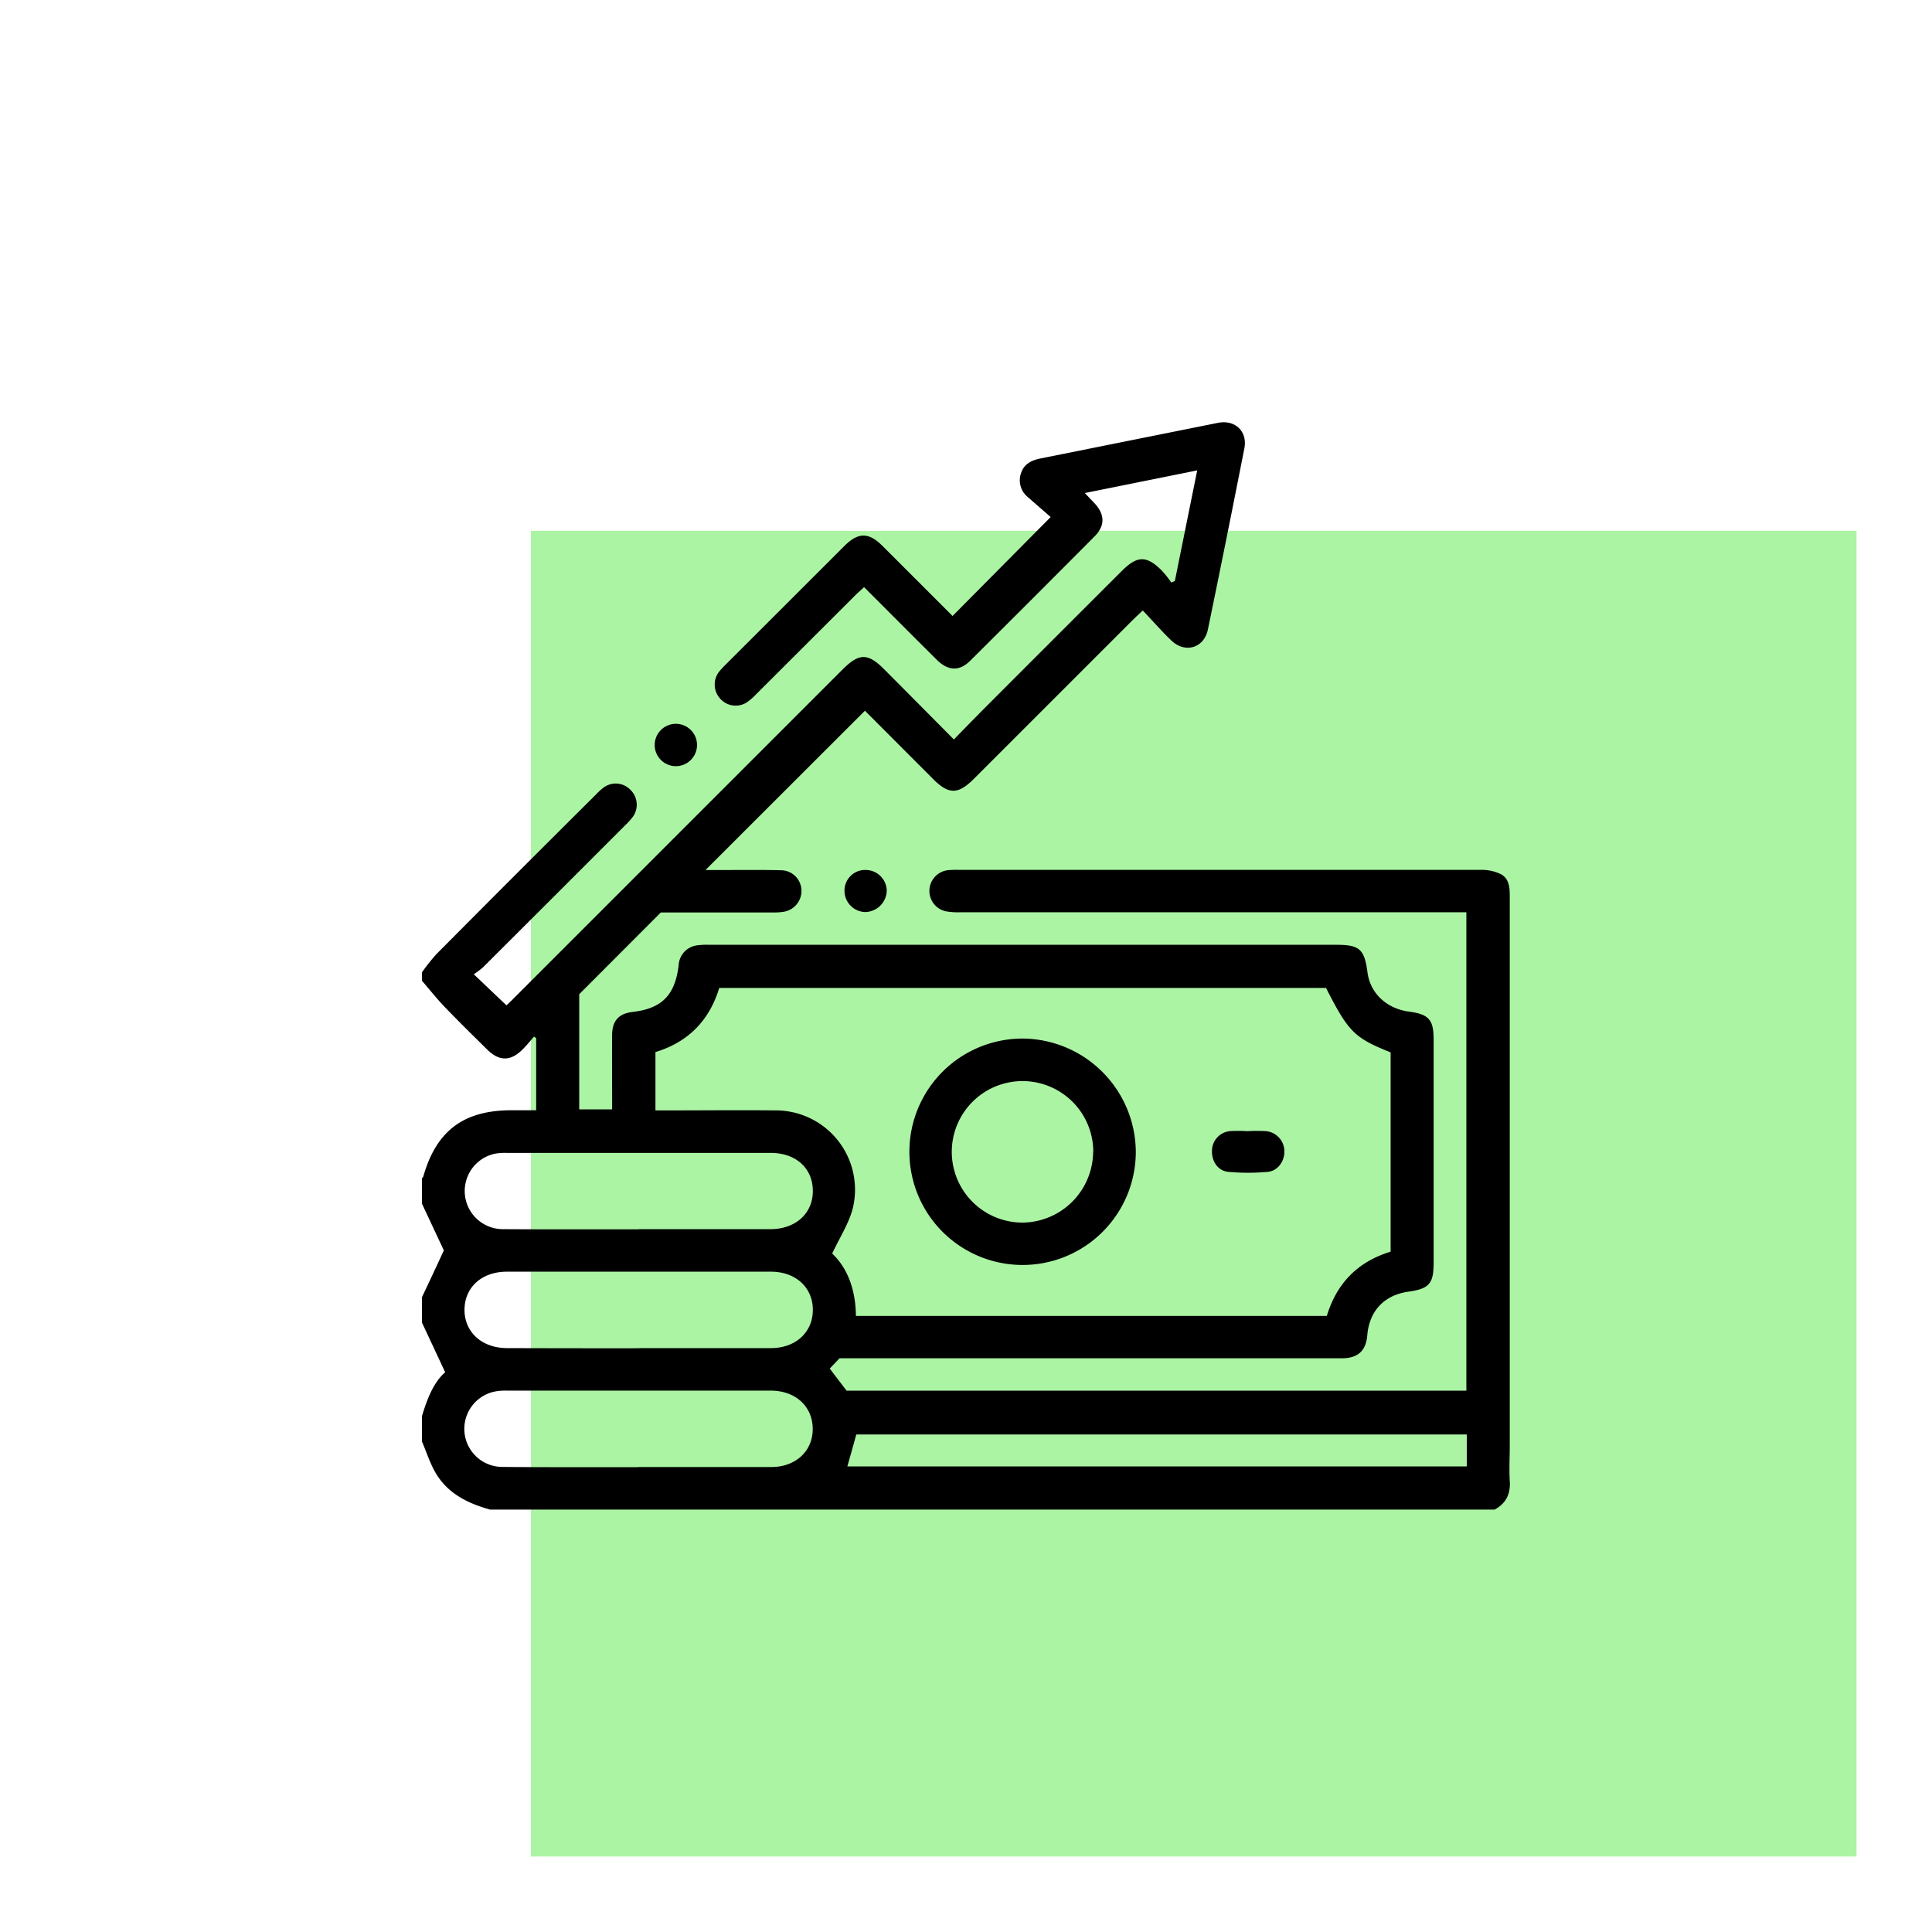
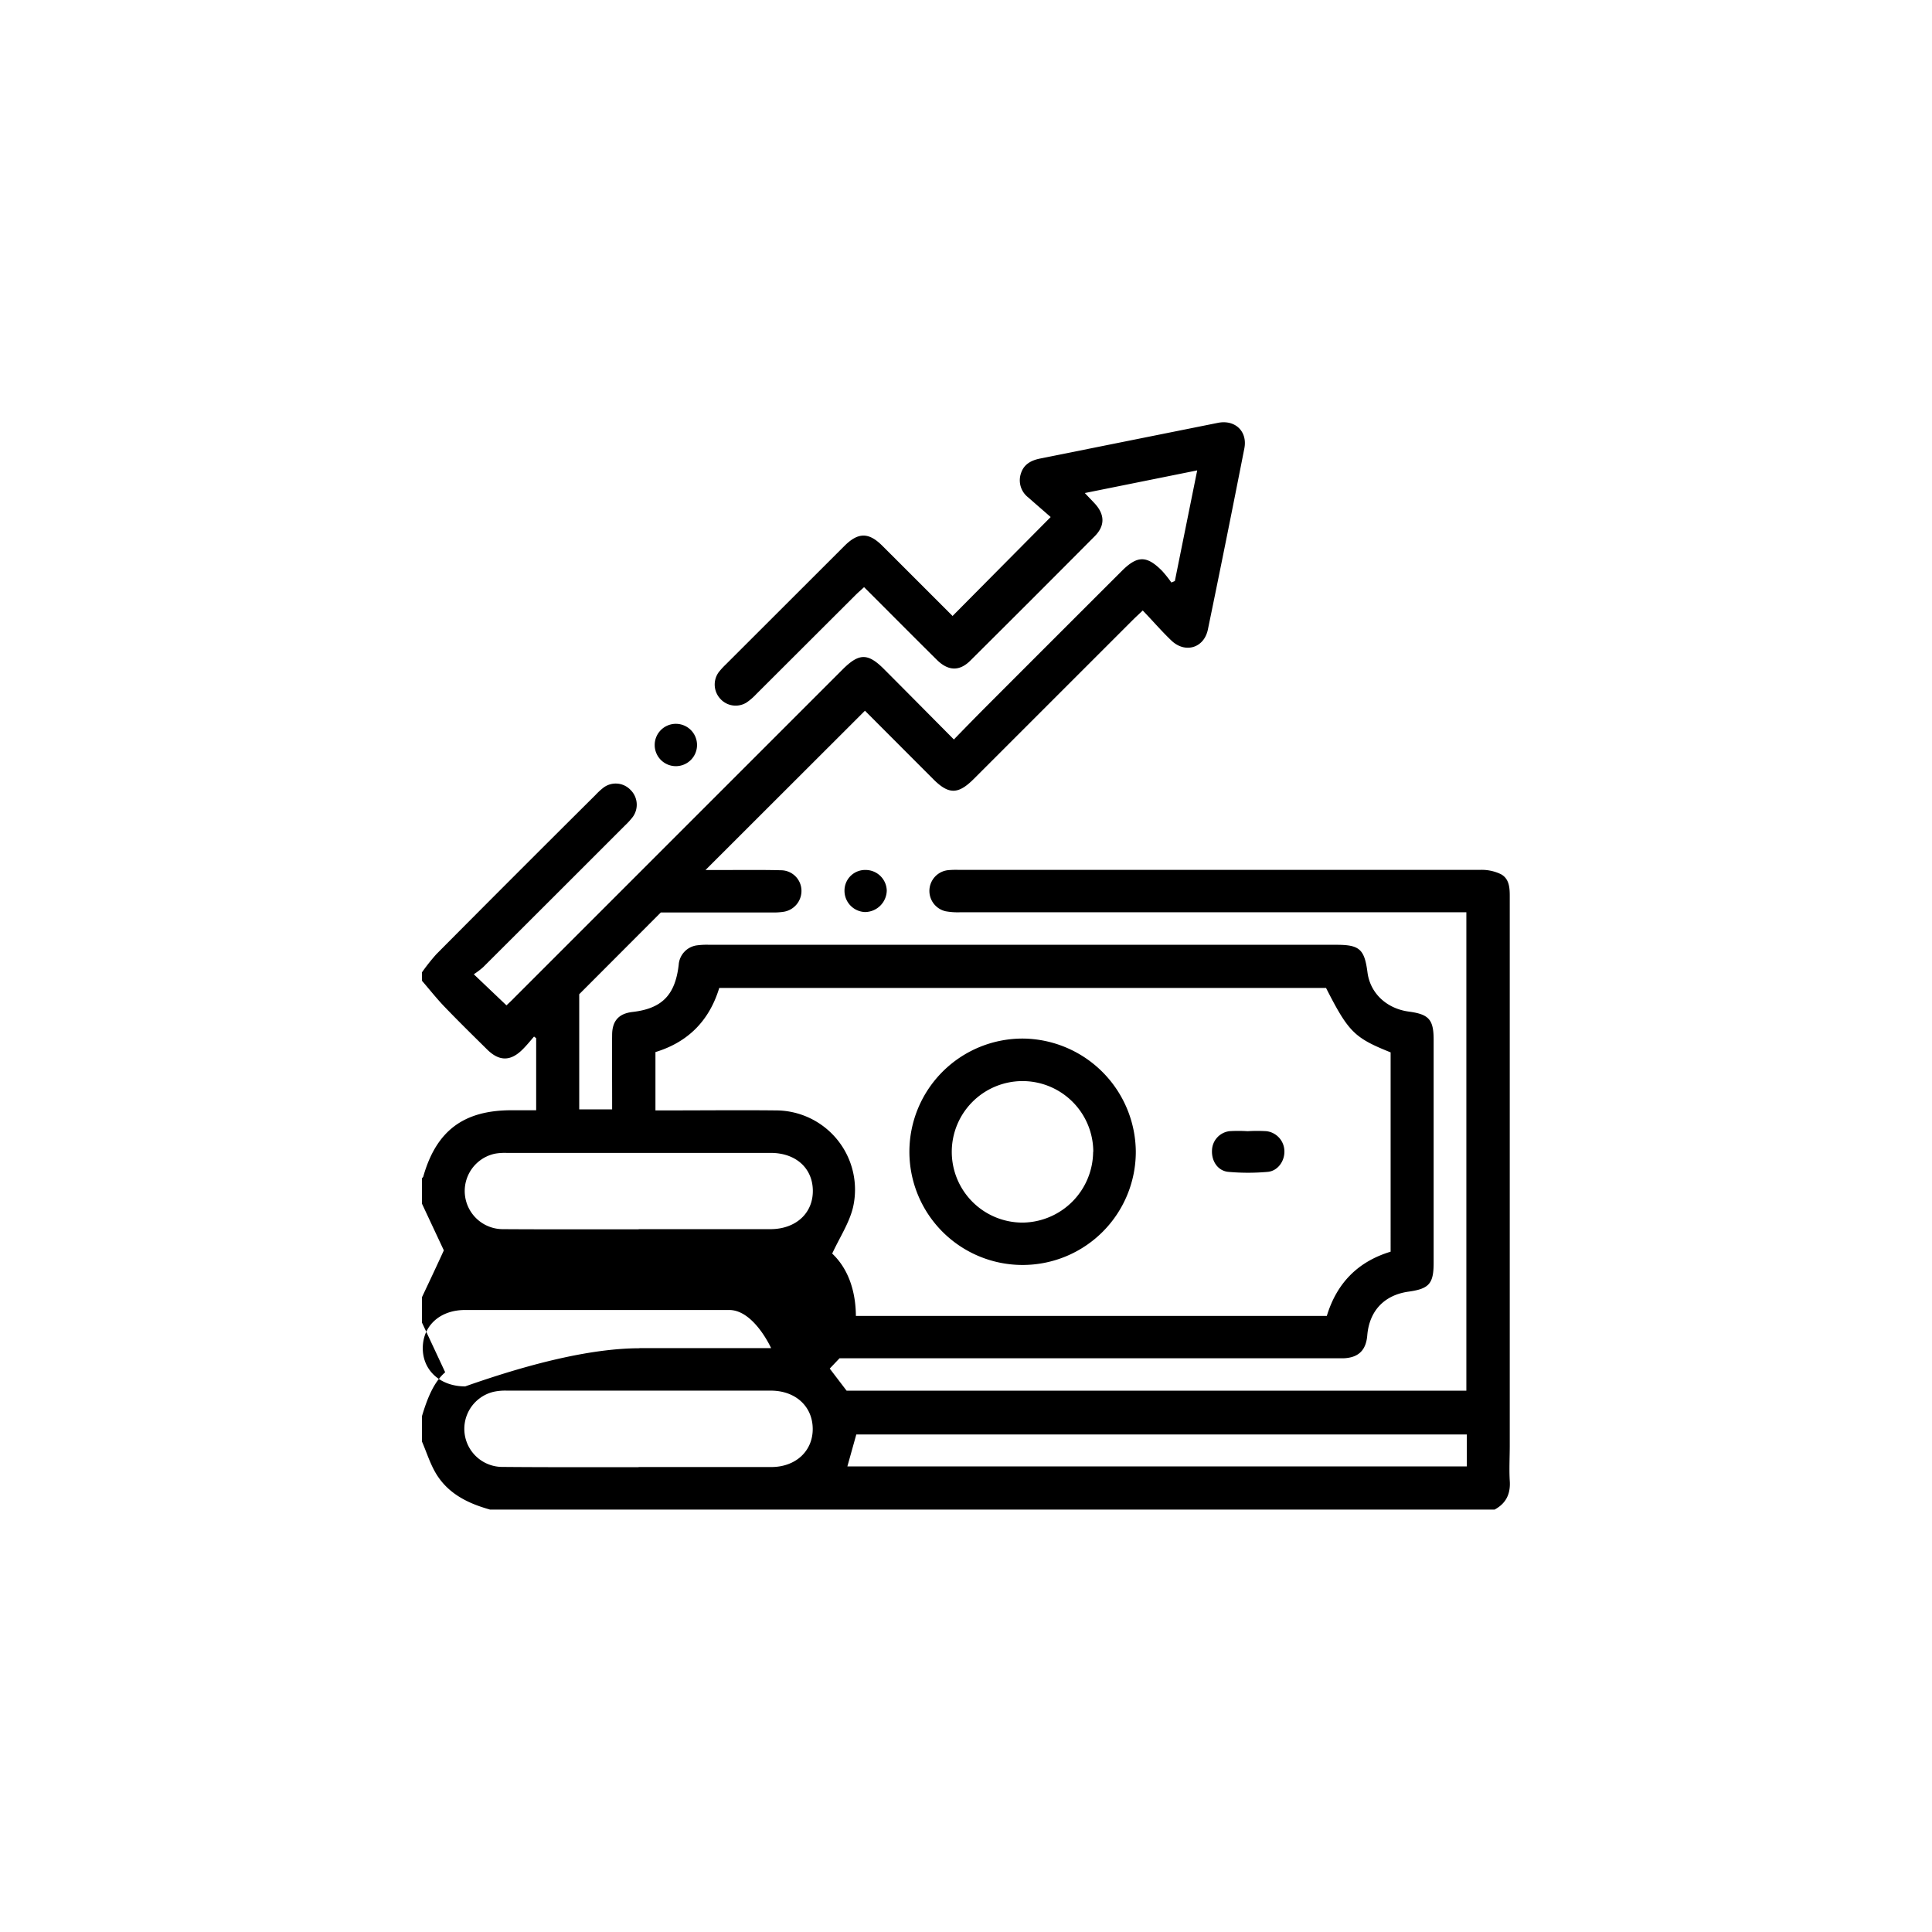
<svg xmlns="http://www.w3.org/2000/svg" id="Layer_1" data-name="Layer 1" viewBox="0 0 512 512">
  <defs>
    <style>.cls-1{fill:#abf4a4;}</style>
  </defs>
-   <rect class="cls-1" x="140.68" y="140.68" width="351.32" height="351.32" />
-   <path d="M111.83,257.67a53.5,53.5,0,0,1,3.78-4.77q21-21.15,42.18-42.2a18.57,18.57,0,0,1,2.06-1.91,5.4,5.4,0,0,1,7.19.49,5.5,5.5,0,0,1,.67,7.19,18.61,18.61,0,0,1-2.07,2.28q-18.81,18.83-37.64,37.6a21.65,21.65,0,0,1-2.44,1.84l8.66,8.24c.47-.45,1.29-1.19,2.06-2l87-87c4.4-4.4,6.72-4.42,11.1,0,6.09,6.1,12.15,12.23,18.41,18.54,3-3.1,5.84-6,8.68-8.85q17.9-17.92,35.83-35.82c4.12-4.11,6.59-4.13,10.68,0a31.6,31.6,0,0,1,2.44,3.07l.93-.39c1.94-9.62,3.89-19.25,5.92-29.32l-29.78,6c1,1.07,1.81,1.89,2.58,2.72,2.72,2.93,2.83,5.91.06,8.71q-16.47,16.57-33,33c-2.88,2.86-5.87,2.74-8.87-.24-6.39-6.33-12.73-12.72-19.27-19.25-.82.76-1.57,1.4-2.27,2.1L200.37,184a15.14,15.14,0,0,1-2.55,2.19,5.47,5.47,0,0,1-6.93-1,5.56,5.56,0,0,1-.46-7,19.5,19.5,0,0,1,1.89-2.08l31.46-31.43c3.65-3.65,6.45-3.66,10.09,0,6.24,6.22,12.46,12.45,18.57,18.56l26-26.22c-1.77-1.55-3.89-3.38-6-5.24a5.71,5.71,0,0,1-1.87-6.35c.78-2.43,2.73-3.44,5.07-3.91q23.55-4.73,47.12-9.46c4.55-.91,7.9,2.26,7,6.8q-4.71,24-9.65,47.93c-1,4.94-6,6.44-9.64,3-2.64-2.51-5-5.28-7.63-8-1.14,1.08-1.88,1.76-2.6,2.47l-42.19,42.18c-4.13,4.13-6.63,4.14-10.7.07-6.16-6.16-12.31-12.33-18.13-18.16l-42.25,42.21h6c4.7,0,9.39-.06,14.08.07a5.45,5.45,0,0,1,5.34,5.17,5.6,5.6,0,0,1-4.65,5.82,17.9,17.9,0,0,1-3.36.19c-9.84,0-19.69,0-29.25,0l-21.63,21.67V294h8.72v-3c0-5.63-.06-11.26,0-16.88.06-3.68,1.86-5.53,5.41-5.94,7.79-.9,11.3-4.47,12.23-12.47a5.58,5.58,0,0,1,4.76-5.17,19.88,19.88,0,0,1,3.37-.16H354.17c6.13,0,7.43,1.17,8.23,7.33.72,5.5,5.05,9.59,11,10.38,5.28.71,6.53,2.12,6.53,7.46q0,29.55,0,59.1c0,5.53-1.19,6.89-6.65,7.65-6.44.9-10.4,5.1-10.94,11.59-.33,4-2.38,5.92-6.32,6.07-.85,0-1.69,0-2.54,0h-131l-2.59,2.73,4.47,5.86H388.6V241.76h-3.5q-65.31,0-130.61,0a18.16,18.16,0,0,1-3.91-.27,5.53,5.53,0,0,1,.82-10.9,23.61,23.61,0,0,1,2.53-.07q69.24,0,138.48,0a11.69,11.69,0,0,1,5.35,1.15c2.32,1.27,2.35,3.8,2.34,6.22q0,72.61,0,145.22c0,3.09-.18,6.2,0,9.28.25,3.48-.95,6-4,7.66H129.85c-5.77-1.61-11-4.14-14.24-9.44-1.61-2.65-2.54-5.7-3.78-8.58v-6.75c1.37-4.58,3.1-9,6.15-11.61-2.19-4.7-4.17-8.93-6.15-13.16v-6.75c2-4.23,4-8.47,5.79-12.4L111.83,319v-6.75c.12-.15.29-.28.34-.44,3.45-12.13,10.67-17.57,23.34-17.58h6.58v-19.1l-.57-.43c-1,1.17-2,2.4-3.1,3.48-3.14,3.1-6.11,3.09-9.27,0-3.8-3.75-7.61-7.49-11.31-11.34-2.12-2.2-4-4.6-6-6.91Zm256.7,74V278.89c-9.63-3.86-11.16-5.39-17.12-17.08H190.61c-2.62,8.61-8.2,14.35-16.91,17v15.46h3.17c9.57,0,19.14-.1,28.71,0A21,21,0,0,1,226.05,320c-1,4.12-3.5,7.88-5.51,12.21,4.25,4,6.23,9.91,6.28,16.53h124.8C354.24,340.09,359.81,334.35,368.53,331.71Zm-199.27-5.93h34.87c6.73,0,11.33-4.18,11.28-10.21s-4.59-10-11.16-10q-35,0-70,0a15.06,15.06,0,0,0-3.08.21,10.11,10.11,0,0,0,2.1,20C145.27,325.82,157.27,325.77,169.26,325.78Zm.22,31.52q17.45,0,34.87,0c6.51,0,11.07-4.22,11.06-10.15s-4.56-10.1-11.1-10.1q-35,0-70,0c-6.59,0-11.14,4.09-11.21,10s4.53,10.24,11.24,10.25Q151.91,357.32,169.48,357.3Zm-.24,31.52q17.56,0,35.14,0c6.5,0,11.06-4.25,11-10.18s-4.58-10.07-11.13-10.07q-35,0-70,0a14.37,14.37,0,0,0-3.34.29,10.09,10.09,0,0,0,2.32,19.93C145.24,388.86,157.24,388.81,169.24,388.82Zm219.48-8.63H226.93l-2.37,8.47H388.72Z" />
+   <path d="M111.83,257.67a53.5,53.5,0,0,1,3.78-4.77q21-21.15,42.18-42.2a18.57,18.57,0,0,1,2.06-1.91,5.4,5.4,0,0,1,7.19.49,5.5,5.5,0,0,1,.67,7.19,18.61,18.61,0,0,1-2.07,2.28q-18.81,18.83-37.64,37.6a21.65,21.65,0,0,1-2.44,1.84l8.66,8.24c.47-.45,1.29-1.19,2.06-2l87-87c4.4-4.4,6.72-4.42,11.1,0,6.09,6.1,12.15,12.23,18.41,18.54,3-3.1,5.84-6,8.68-8.85q17.9-17.92,35.83-35.82c4.12-4.11,6.59-4.13,10.68,0a31.6,31.6,0,0,1,2.44,3.07l.93-.39c1.94-9.62,3.89-19.25,5.92-29.32l-29.78,6c1,1.07,1.81,1.89,2.58,2.72,2.72,2.93,2.83,5.91.06,8.71q-16.47,16.57-33,33c-2.88,2.86-5.87,2.74-8.87-.24-6.39-6.33-12.73-12.72-19.27-19.25-.82.76-1.57,1.4-2.27,2.1L200.37,184a15.14,15.14,0,0,1-2.55,2.19,5.47,5.47,0,0,1-6.93-1,5.56,5.56,0,0,1-.46-7,19.5,19.5,0,0,1,1.89-2.08l31.46-31.43c3.65-3.65,6.45-3.66,10.09,0,6.24,6.22,12.46,12.45,18.57,18.56l26-26.22c-1.77-1.55-3.89-3.38-6-5.24a5.71,5.71,0,0,1-1.87-6.35c.78-2.43,2.73-3.44,5.07-3.91q23.55-4.73,47.12-9.46c4.55-.91,7.9,2.26,7,6.8q-4.71,24-9.65,47.93c-1,4.94-6,6.44-9.64,3-2.64-2.51-5-5.28-7.63-8-1.14,1.08-1.88,1.76-2.6,2.47l-42.19,42.18c-4.13,4.13-6.63,4.14-10.7.07-6.16-6.16-12.31-12.33-18.13-18.16l-42.25,42.21h6c4.7,0,9.39-.06,14.08.07a5.45,5.45,0,0,1,5.34,5.17,5.6,5.6,0,0,1-4.65,5.82,17.9,17.9,0,0,1-3.36.19c-9.84,0-19.69,0-29.25,0l-21.63,21.67V294h8.72v-3c0-5.63-.06-11.26,0-16.88.06-3.68,1.86-5.53,5.41-5.94,7.79-.9,11.3-4.47,12.23-12.47a5.58,5.58,0,0,1,4.76-5.17,19.88,19.88,0,0,1,3.37-.16H354.17c6.13,0,7.43,1.17,8.23,7.33.72,5.5,5.05,9.59,11,10.38,5.28.71,6.53,2.12,6.53,7.46q0,29.55,0,59.1c0,5.53-1.19,6.89-6.65,7.65-6.44.9-10.4,5.1-10.94,11.59-.33,4-2.38,5.92-6.32,6.07-.85,0-1.69,0-2.54,0h-131l-2.59,2.73,4.47,5.86H388.6V241.76h-3.5q-65.31,0-130.61,0a18.16,18.16,0,0,1-3.91-.27,5.53,5.53,0,0,1,.82-10.9,23.61,23.61,0,0,1,2.53-.07q69.24,0,138.48,0a11.69,11.69,0,0,1,5.35,1.15c2.32,1.27,2.35,3.8,2.34,6.22q0,72.61,0,145.22c0,3.09-.18,6.2,0,9.28.25,3.48-.95,6-4,7.66H129.85c-5.77-1.61-11-4.14-14.24-9.44-1.61-2.65-2.54-5.7-3.78-8.58v-6.75c1.37-4.58,3.1-9,6.15-11.61-2.19-4.7-4.17-8.93-6.15-13.16v-6.75c2-4.23,4-8.47,5.79-12.4L111.83,319v-6.75c.12-.15.29-.28.34-.44,3.45-12.13,10.67-17.57,23.34-17.58h6.58v-19.1l-.57-.43c-1,1.17-2,2.4-3.1,3.48-3.14,3.1-6.11,3.09-9.27,0-3.8-3.75-7.61-7.49-11.31-11.34-2.12-2.2-4-4.6-6-6.91Zm256.7,74V278.89c-9.63-3.86-11.16-5.39-17.12-17.08H190.61c-2.62,8.61-8.2,14.35-16.91,17v15.46h3.17c9.57,0,19.14-.1,28.71,0A21,21,0,0,1,226.05,320c-1,4.12-3.5,7.88-5.51,12.21,4.25,4,6.23,9.91,6.28,16.53h124.8C354.24,340.09,359.81,334.35,368.53,331.71Zm-199.27-5.93h34.87c6.73,0,11.33-4.18,11.28-10.21s-4.59-10-11.16-10q-35,0-70,0a15.06,15.06,0,0,0-3.08.21,10.11,10.11,0,0,0,2.1,20C145.27,325.82,157.27,325.77,169.26,325.78Zm.22,31.52q17.45,0,34.87,0s-4.56-10.1-11.1-10.1q-35,0-70,0c-6.59,0-11.14,4.09-11.21,10s4.53,10.24,11.24,10.25Q151.91,357.32,169.48,357.3Zm-.24,31.52q17.56,0,35.14,0c6.5,0,11.06-4.25,11-10.18s-4.58-10.07-11.13-10.07q-35,0-70,0a14.37,14.37,0,0,0-3.34.29,10.09,10.09,0,0,0,2.32,19.93C145.24,388.86,157.24,388.81,169.24,388.82Zm219.48-8.63H226.93l-2.37,8.47H388.72Z" />
  <path d="M184.72,197.38a5.61,5.61,0,0,1-5.46,5.66,5.61,5.61,0,1,1,5.46-5.66Z" />
  <path d="M229.36,230.55A5.61,5.61,0,0,1,235,236a5.81,5.81,0,0,1-5.78,5.7,5.64,5.64,0,0,1-5.42-5.7A5.46,5.46,0,0,1,229.36,230.55Z" />
  <path d="M301,305.23a30,30,0,1,1-29.88-30A30.21,30.21,0,0,1,301,305.23Zm-11.27,0A18.75,18.75,0,1,0,271.07,324,18.9,18.9,0,0,0,289.69,305.27Z" />
  <path d="M330.62,299.78a40.49,40.49,0,0,1,5.05,0,5.41,5.41,0,0,1,4.71,5.44c0,2.6-1.82,5.12-4.45,5.34a58.88,58.88,0,0,1-10.37,0c-2.79-.25-4.49-2.8-4.37-5.64a5.27,5.27,0,0,1,4.66-5.15A37.94,37.94,0,0,1,330.62,299.78Z" />
</svg>